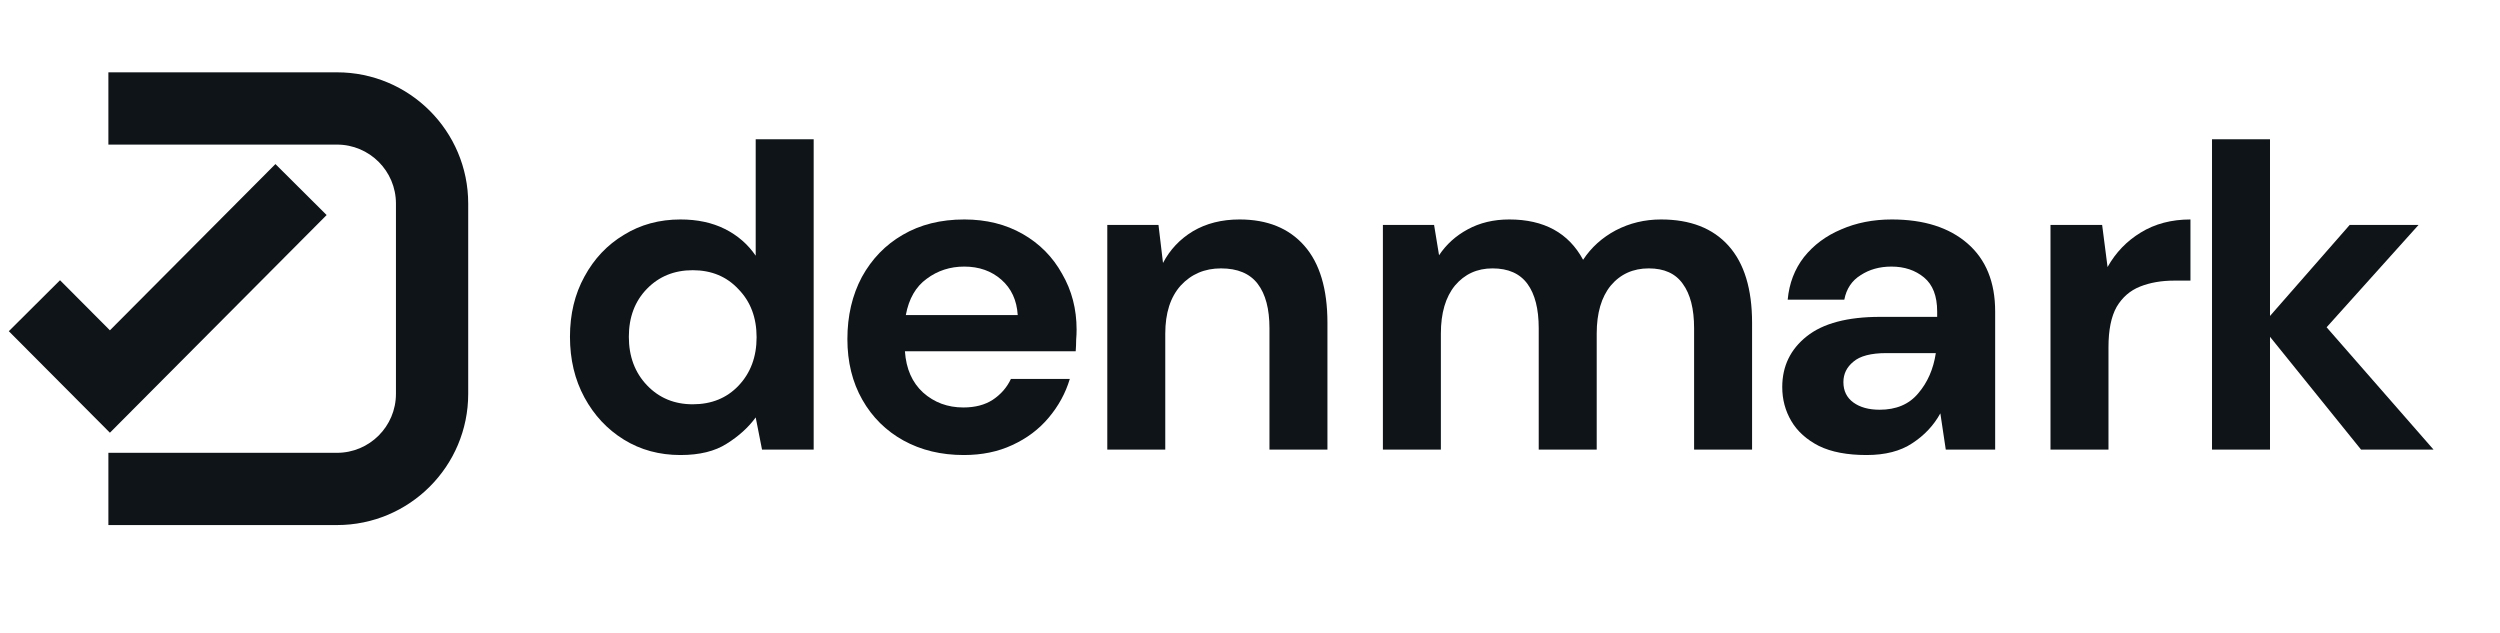
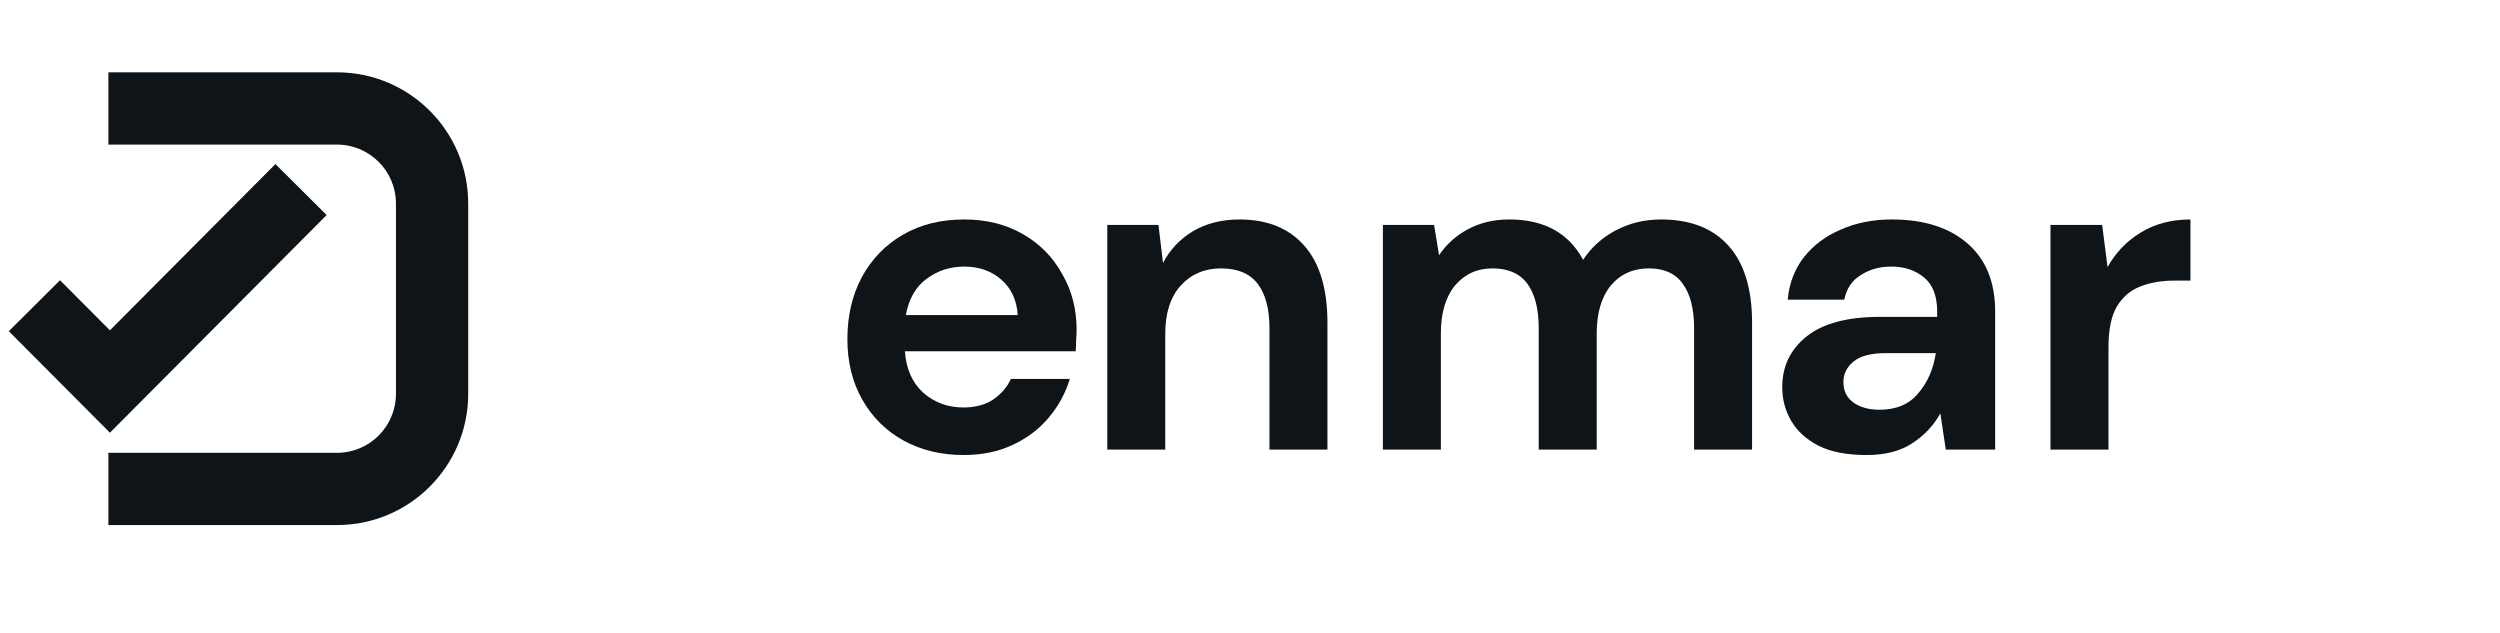
<svg xmlns="http://www.w3.org/2000/svg" width="158" height="40" viewBox="0 0 158 40" fill="none">
  <g clip-path="url(#clip0_46_117)">
-     <path d="M43.007 28.758C41.671 28.758 40.478 28.433 39.429 27.784C38.379 27.135 37.549 26.248 36.938 25.122C36.327 23.996 36.022 22.717 36.022 21.285C36.022 19.854 36.327 18.585 36.938 17.478C37.549 16.352 38.379 15.474 39.429 14.844C40.478 14.195 41.671 13.87 43.007 13.87C44.076 13.87 45.011 14.071 45.813 14.472C46.614 14.873 47.264 15.436 47.76 16.161V8.802H51.424V28.414H48.16L47.76 26.381C47.301 27.011 46.691 27.565 45.928 28.042C45.183 28.519 44.21 28.758 43.007 28.758ZM43.78 25.551C44.964 25.551 45.928 25.16 46.672 24.378C47.435 23.576 47.817 22.555 47.817 21.314C47.817 20.074 47.435 19.062 46.672 18.279C45.928 17.478 44.964 17.077 43.78 17.077C42.616 17.077 41.652 17.468 40.889 18.251C40.125 19.033 39.743 20.045 39.743 21.285C39.743 22.526 40.125 23.547 40.889 24.349C41.652 25.15 42.616 25.551 43.78 25.551Z" fill="#0E1418" />
    <path d="M60.913 28.758C59.481 28.758 58.212 28.452 57.105 27.842C55.998 27.231 55.129 26.372 54.5 25.265C53.87 24.158 53.555 22.879 53.555 21.429C53.555 19.959 53.861 18.652 54.471 17.506C55.101 16.361 55.96 15.474 57.048 14.844C58.155 14.195 59.453 13.87 60.941 13.87C62.335 13.87 63.565 14.176 64.634 14.787C65.703 15.397 66.533 16.237 67.125 17.306C67.736 18.356 68.041 19.53 68.041 20.828C68.041 21.037 68.032 21.257 68.013 21.486C68.013 21.715 68.003 21.953 67.984 22.202H57.191C57.267 23.309 57.649 24.177 58.336 24.807C59.042 25.437 59.892 25.752 60.884 25.752C61.629 25.752 62.248 25.589 62.745 25.265C63.26 24.921 63.642 24.482 63.89 23.948H67.612C67.344 24.845 66.896 25.666 66.266 26.41C65.656 27.135 64.892 27.708 63.976 28.128C63.079 28.548 62.058 28.758 60.913 28.758ZM60.941 16.848C60.044 16.848 59.252 17.106 58.565 17.621C57.878 18.117 57.439 18.881 57.248 19.911H64.32C64.262 18.976 63.919 18.232 63.289 17.678C62.659 17.125 61.877 16.848 60.941 16.848Z" fill="#0E1418" />
    <path d="M69.981 28.414V14.214H73.216L73.502 16.619C73.941 15.779 74.571 15.111 75.392 14.615C76.231 14.119 77.214 13.87 78.341 13.87C80.096 13.87 81.461 14.424 82.434 15.531C83.408 16.638 83.894 18.26 83.894 20.398V28.414H80.23V20.742C80.23 19.52 79.982 18.585 79.485 17.936C78.989 17.287 78.216 16.962 77.166 16.962C76.136 16.962 75.286 17.325 74.618 18.05C73.969 18.776 73.645 19.787 73.645 21.085V28.414H69.981Z" fill="#0E1418" />
    <path d="M87.399 28.414V14.214H90.634L90.948 16.132C91.407 15.445 92.008 14.901 92.752 14.5C93.516 14.081 94.393 13.87 95.386 13.87C97.581 13.87 99.136 14.72 100.052 16.419C100.568 15.636 101.255 15.016 102.114 14.558C102.992 14.1 103.946 13.87 104.977 13.87C106.828 13.87 108.25 14.424 109.243 15.531C110.235 16.638 110.731 18.26 110.731 20.398V28.414H107.067V20.742C107.067 19.52 106.828 18.585 106.351 17.936C105.893 17.287 105.177 16.962 104.204 16.962C103.211 16.962 102.41 17.325 101.799 18.05C101.207 18.776 100.912 19.787 100.912 21.085V28.414H97.247V20.742C97.247 19.52 97.008 18.585 96.531 17.936C96.054 17.287 95.319 16.962 94.327 16.962C93.353 16.962 92.561 17.325 91.951 18.05C91.359 18.776 91.063 19.787 91.063 21.085V28.414H87.399Z" fill="#0E1418" />
    <path d="M117.963 28.758C116.742 28.758 115.74 28.567 114.957 28.185C114.175 27.784 113.592 27.259 113.211 26.61C112.829 25.962 112.638 25.246 112.638 24.463C112.638 23.146 113.153 22.078 114.184 21.257C115.215 20.436 116.761 20.026 118.822 20.026H122.429V19.682C122.429 18.709 122.152 17.993 121.599 17.535C121.045 17.077 120.358 16.848 119.538 16.848C118.793 16.848 118.144 17.029 117.591 17.392C117.037 17.735 116.694 18.251 116.56 18.938H112.982C113.077 17.907 113.42 17.01 114.012 16.247C114.623 15.483 115.406 14.901 116.36 14.5C117.314 14.081 118.383 13.87 119.566 13.87C121.589 13.87 123.183 14.376 124.348 15.388C125.512 16.399 126.094 17.831 126.094 19.682V28.414H122.973L122.63 26.124C122.21 26.887 121.618 27.517 120.855 28.013C120.11 28.51 119.147 28.758 117.963 28.758ZM118.793 25.895C119.843 25.895 120.654 25.551 121.227 24.864C121.819 24.177 122.191 23.328 122.344 22.316H119.223C118.249 22.316 117.553 22.497 117.133 22.86C116.713 23.204 116.503 23.633 116.503 24.148C116.503 24.702 116.713 25.131 117.133 25.437C117.553 25.742 118.106 25.895 118.793 25.895Z" fill="#0E1418" />
    <path d="M129.591 28.414V14.214H132.855L133.198 16.877C133.713 15.96 134.41 15.235 135.288 14.701C136.185 14.147 137.235 13.87 138.437 13.87V17.735H137.407C136.605 17.735 135.889 17.86 135.26 18.108C134.63 18.356 134.133 18.785 133.771 19.396C133.427 20.007 133.256 20.856 133.256 21.944V28.414H129.591Z" fill="#0E1418" />
-     <path d="M139.799 28.414V8.802H143.464V19.969L148.502 14.214H152.854L147.042 20.684L153.799 28.414H149.218L143.464 21.285V28.414H139.799Z" fill="#0E1418" />
    <path d="M21.296 4.571H6.85V9.138H21.296C23.355 9.138 25.024 10.807 25.024 12.866V24.89C25.024 26.949 23.355 28.618 21.296 28.618H6.85V33.184H21.296C25.877 33.184 29.591 29.471 29.591 24.89V12.866C29.591 8.285 25.877 4.571 21.296 4.571Z" fill="#0E1418" />
    <path d="M20.643 13.591L17.407 10.369L6.946 20.876L3.793 17.71L0.557 20.932L6.946 27.348L20.643 13.591Z" fill="#0E1418" />
  </g>
  <defs>
    <clipPath id="clip0_46_117">
      <rect width="156.889" height="40" fill="white" transform="translate(0.557)" />
    </clipPath>
  </defs>
</svg>